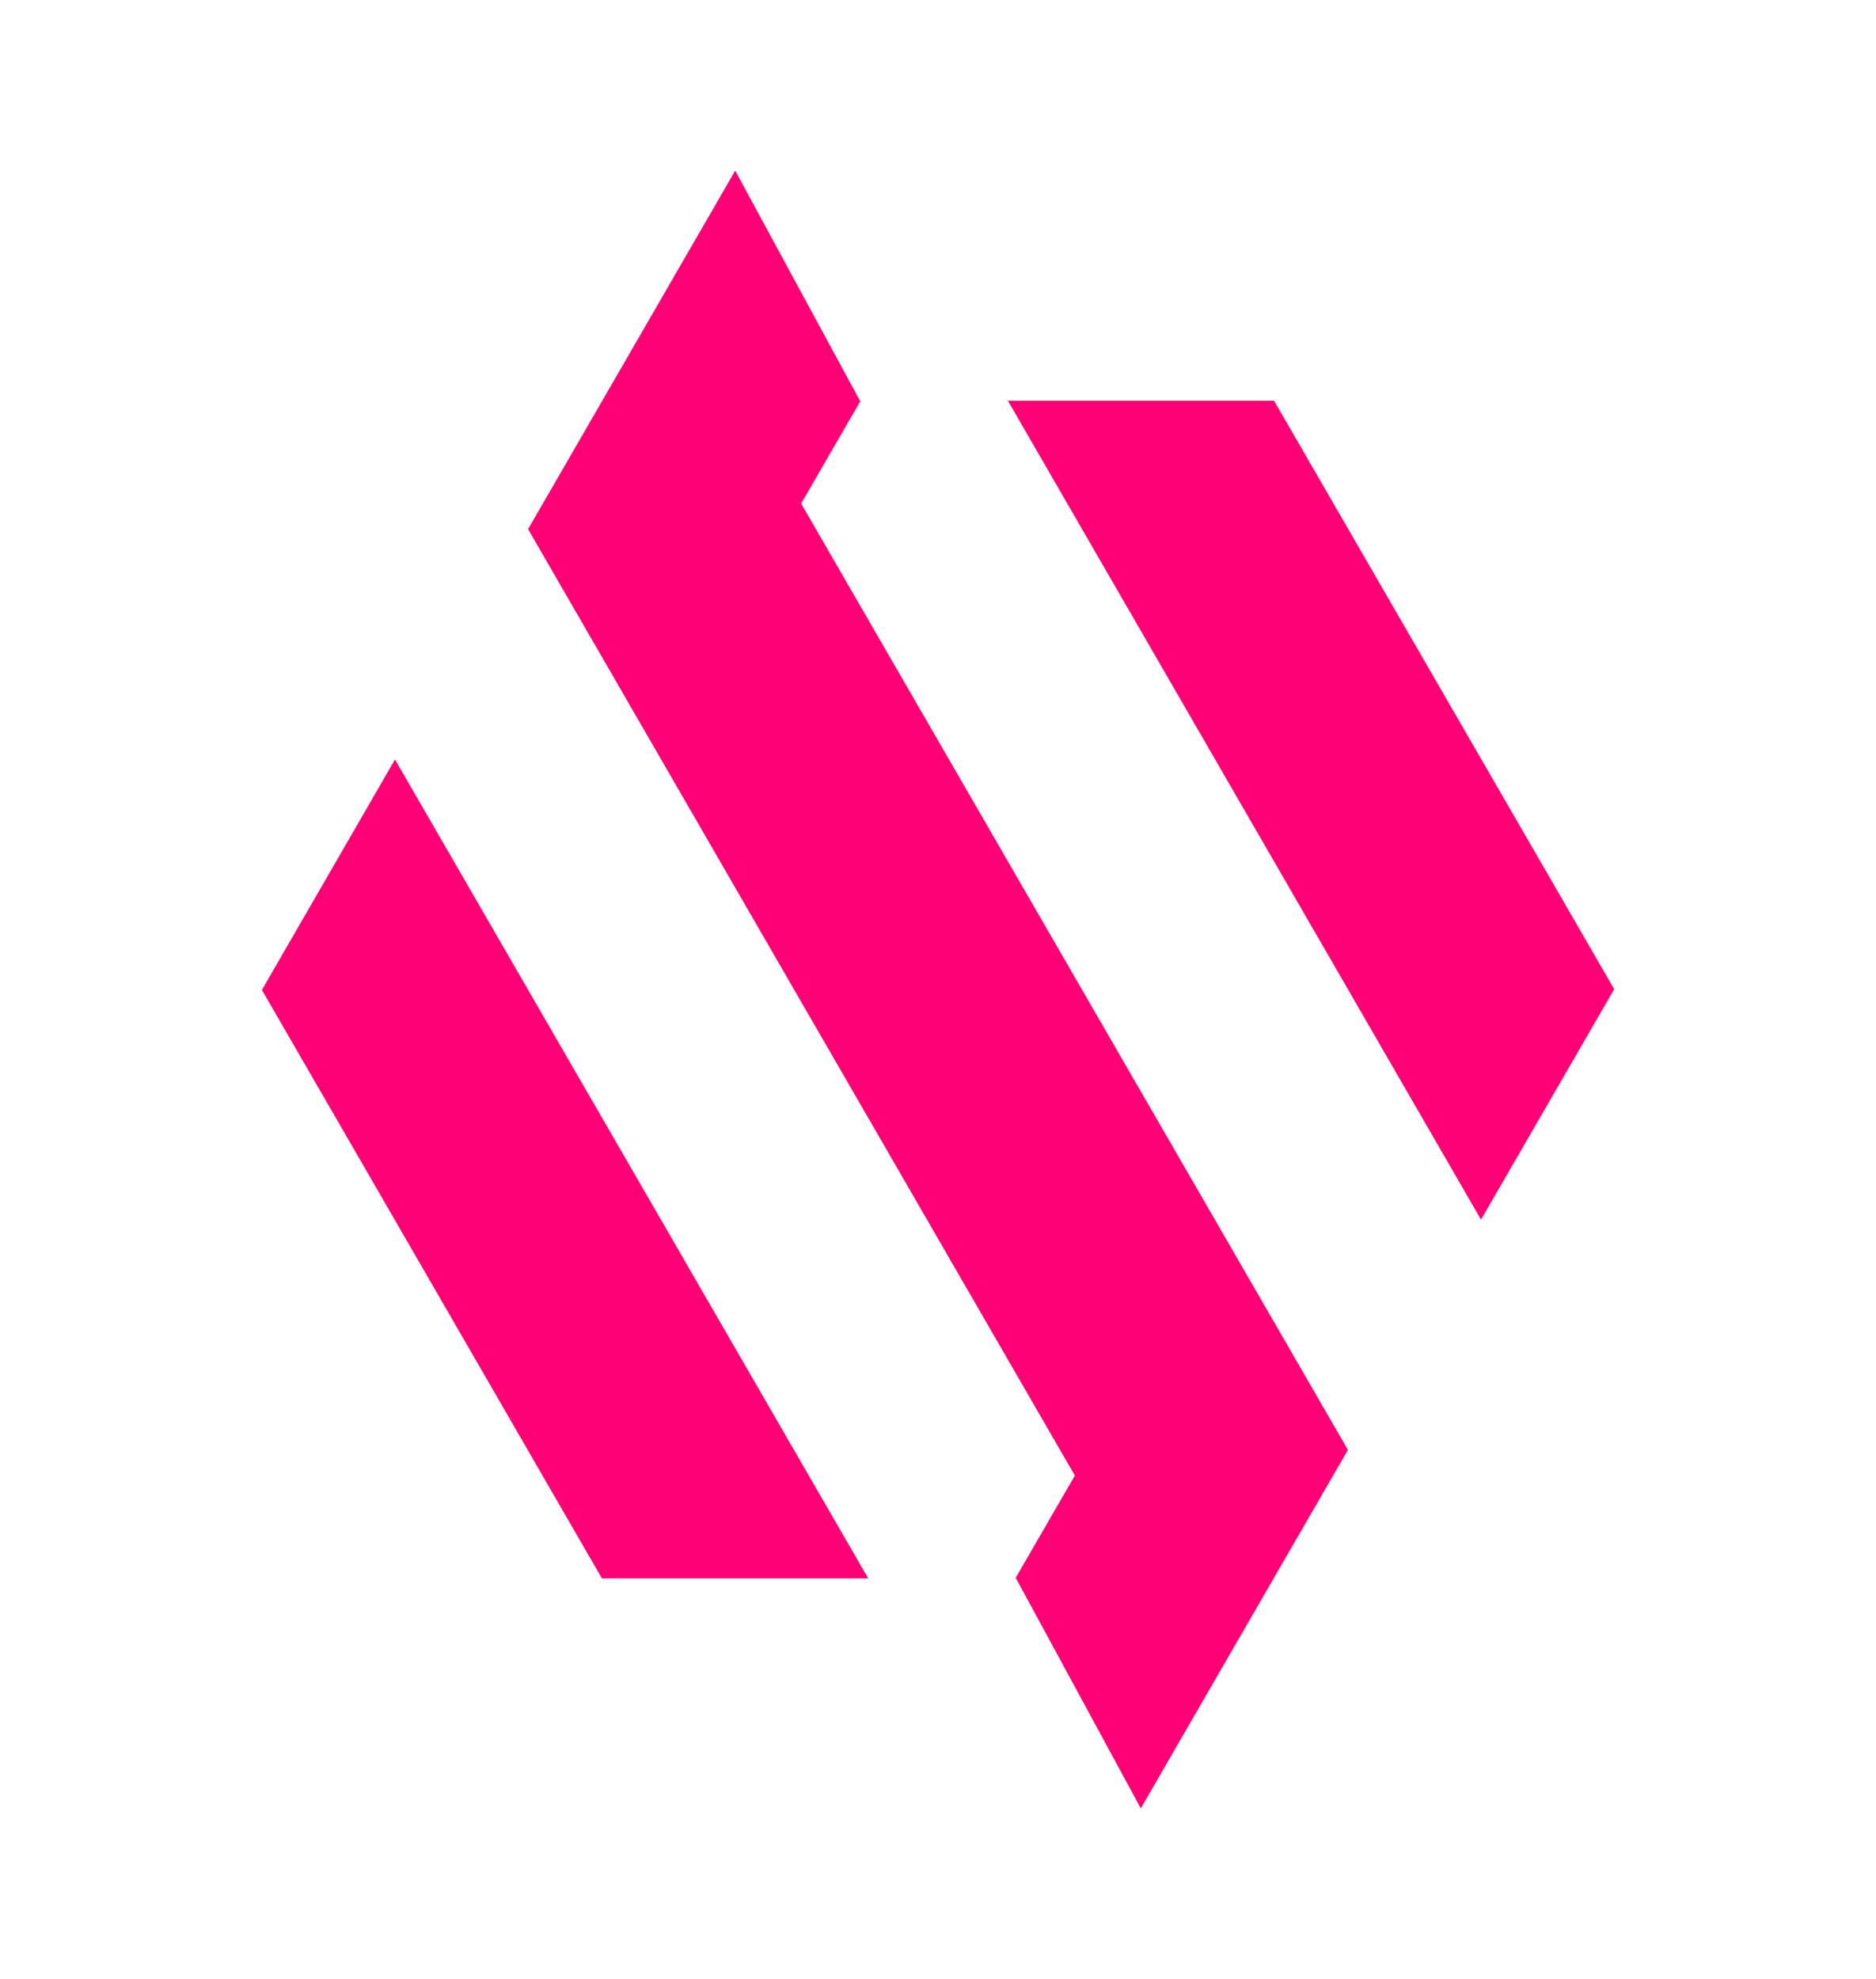
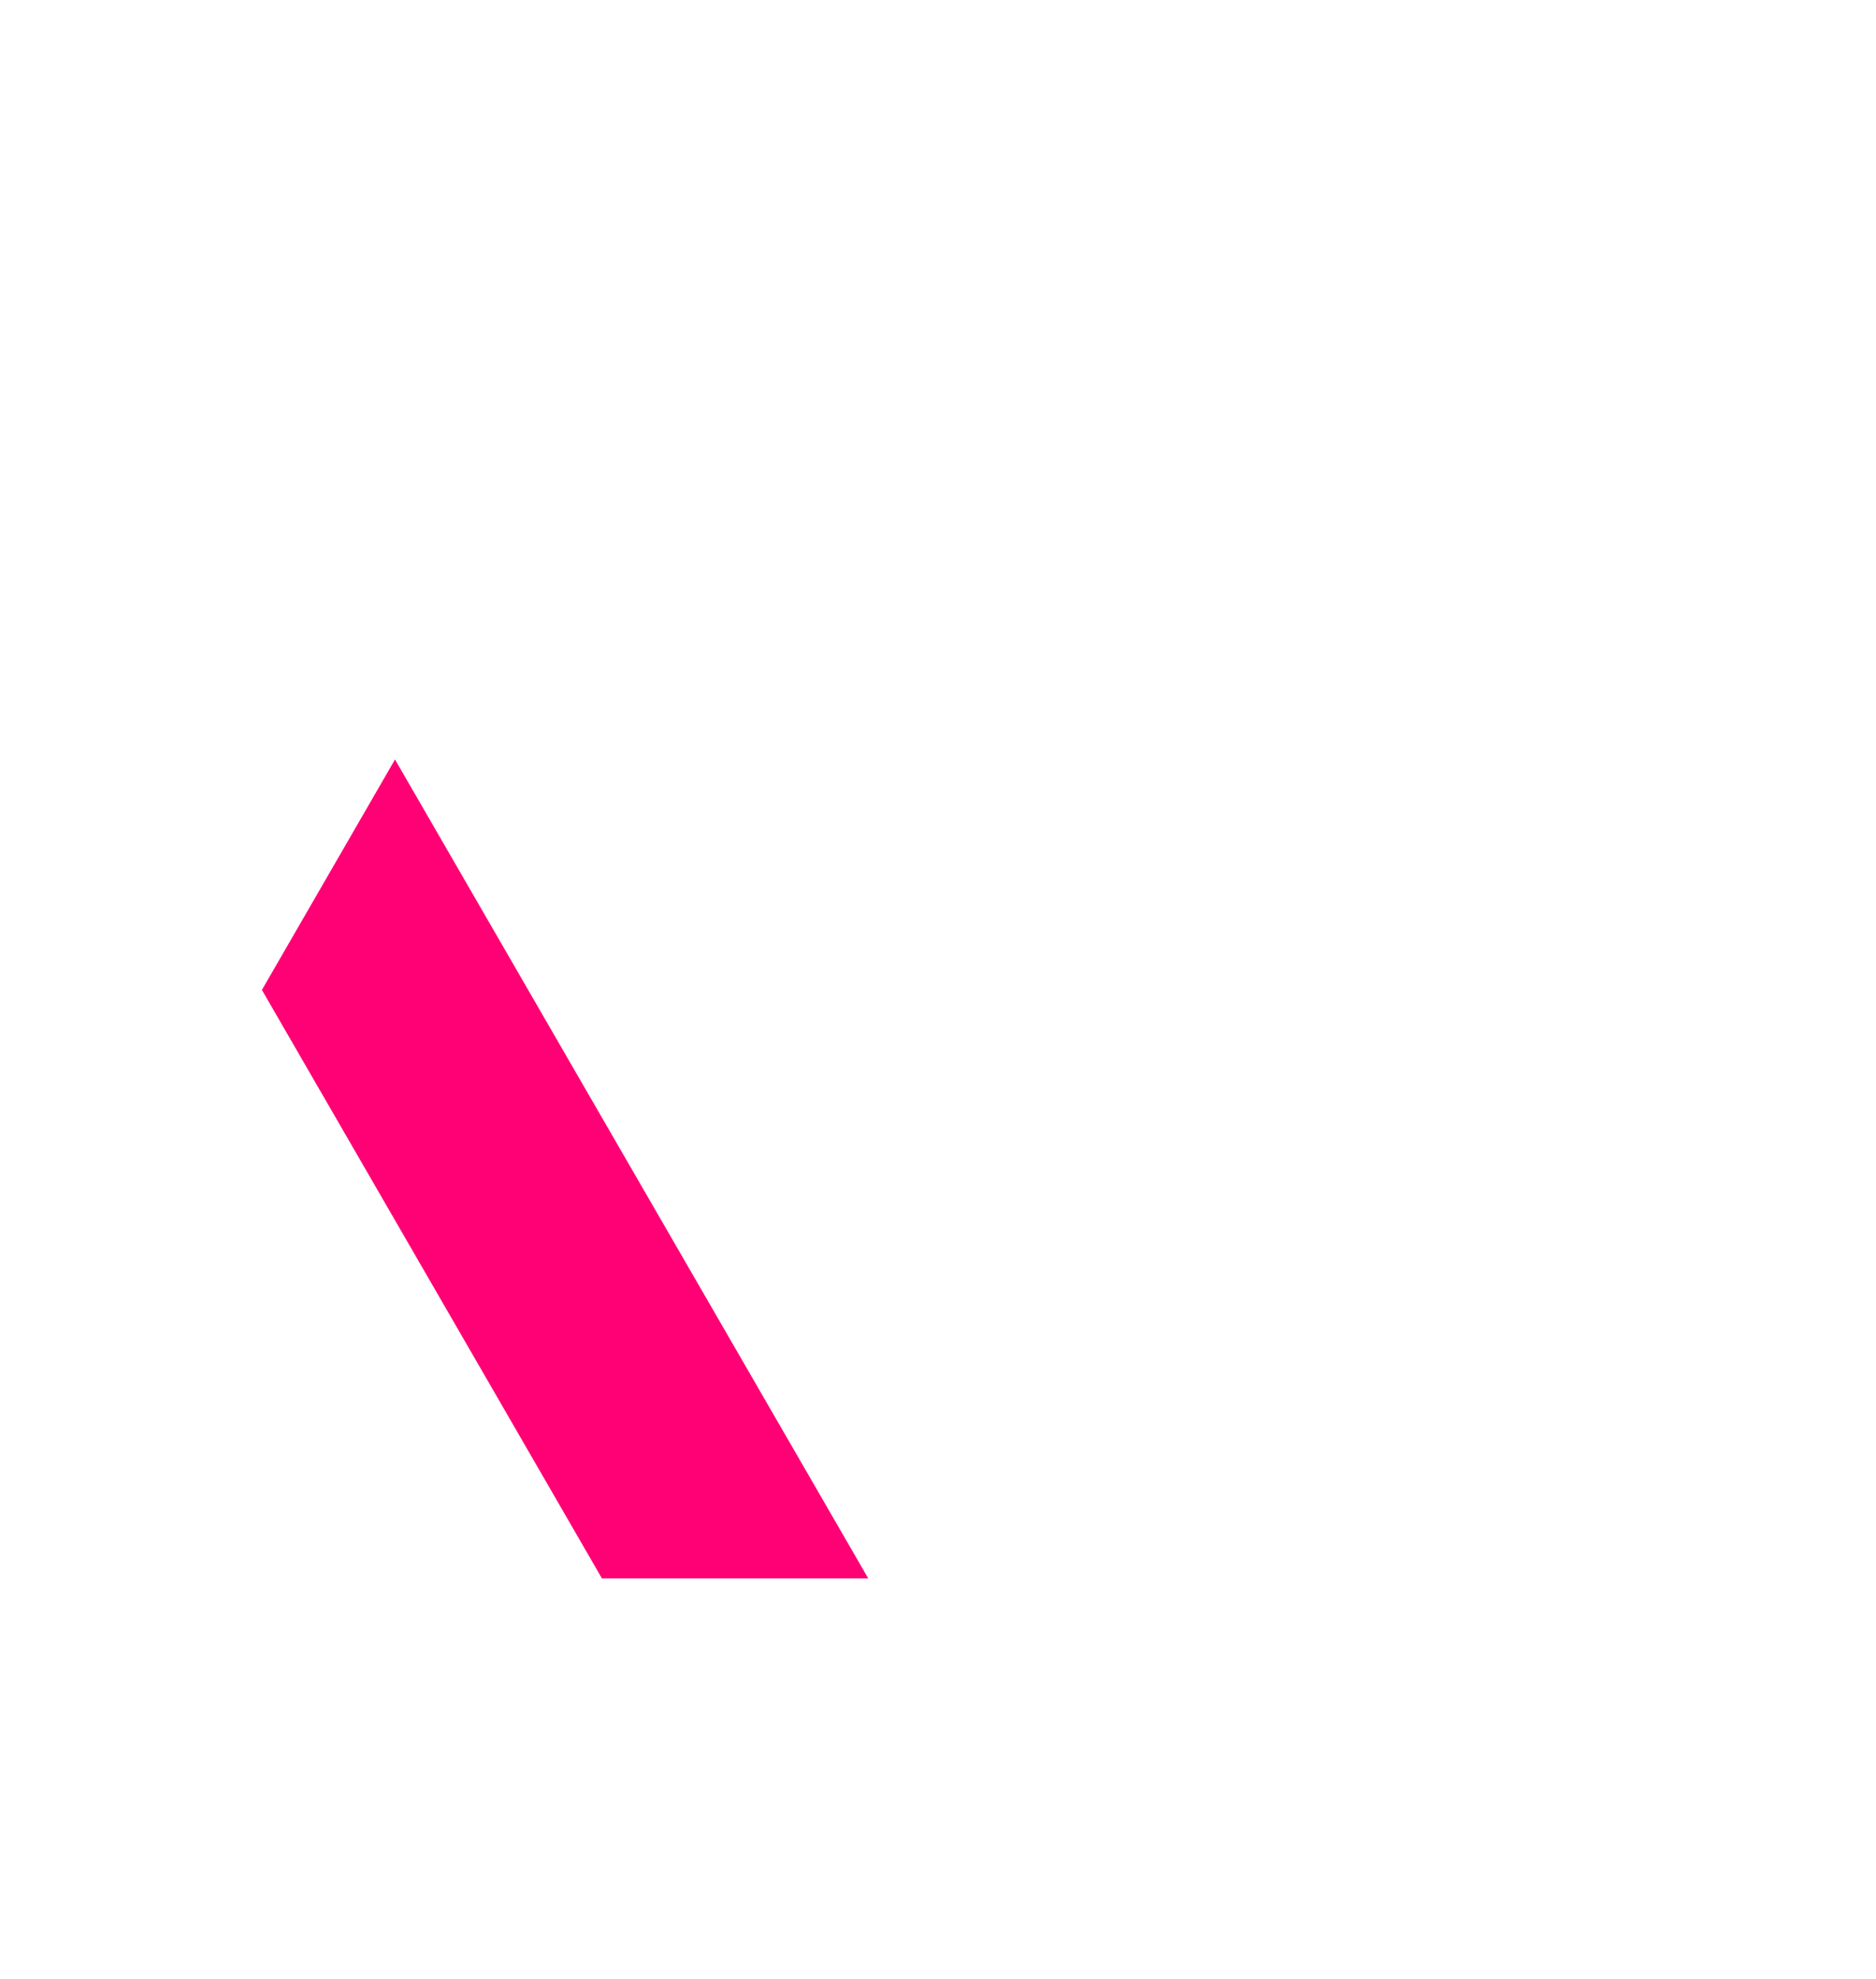
<svg xmlns="http://www.w3.org/2000/svg" version="1.1" id="ARTWORK" x="0px" y="0px" viewBox="0 0 1496.3 1578.4" style="enable-background:new 0 0 1496.3 1578.4;" xml:space="preserve">
  <style type="text/css">
	.st0{fill:#FF0075;}
</style>
  <g id="LOGOMARK">
    <g>
      <g>
        <polygon class="st0" points="692.5,1258.8 480.1,1258.8 208.9,789.5 315,605.8 315.1,605.7 315.1,605.8    " />
-         <polyline class="st0" points="857.3,1176.8 810.1,1258.4 810,1258.8 810.4,1258.8 909.9,1442.2 1075.1,1156.3 639,401.6      686.2,320 686.4,319.6 685.9,319.6 586.4,136.1 421.2,422 857.3,1176.8    " />
-         <polygon class="st0" points="1287.5,788.9 1181.3,972.6 1181.3,972.7 1181.2,972.6 803.9,319.6 1016.2,319.6    " />
      </g>
    </g>
  </g>
</svg>